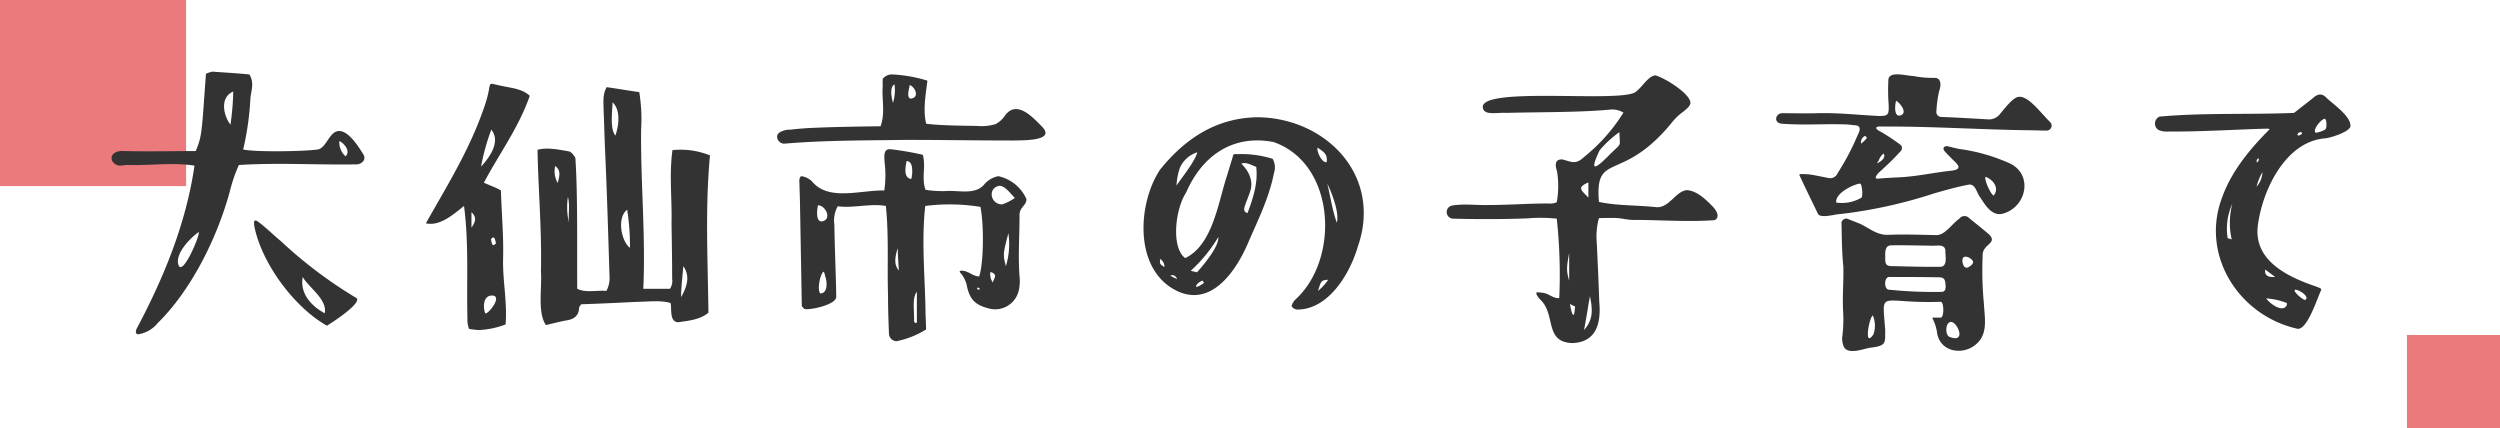
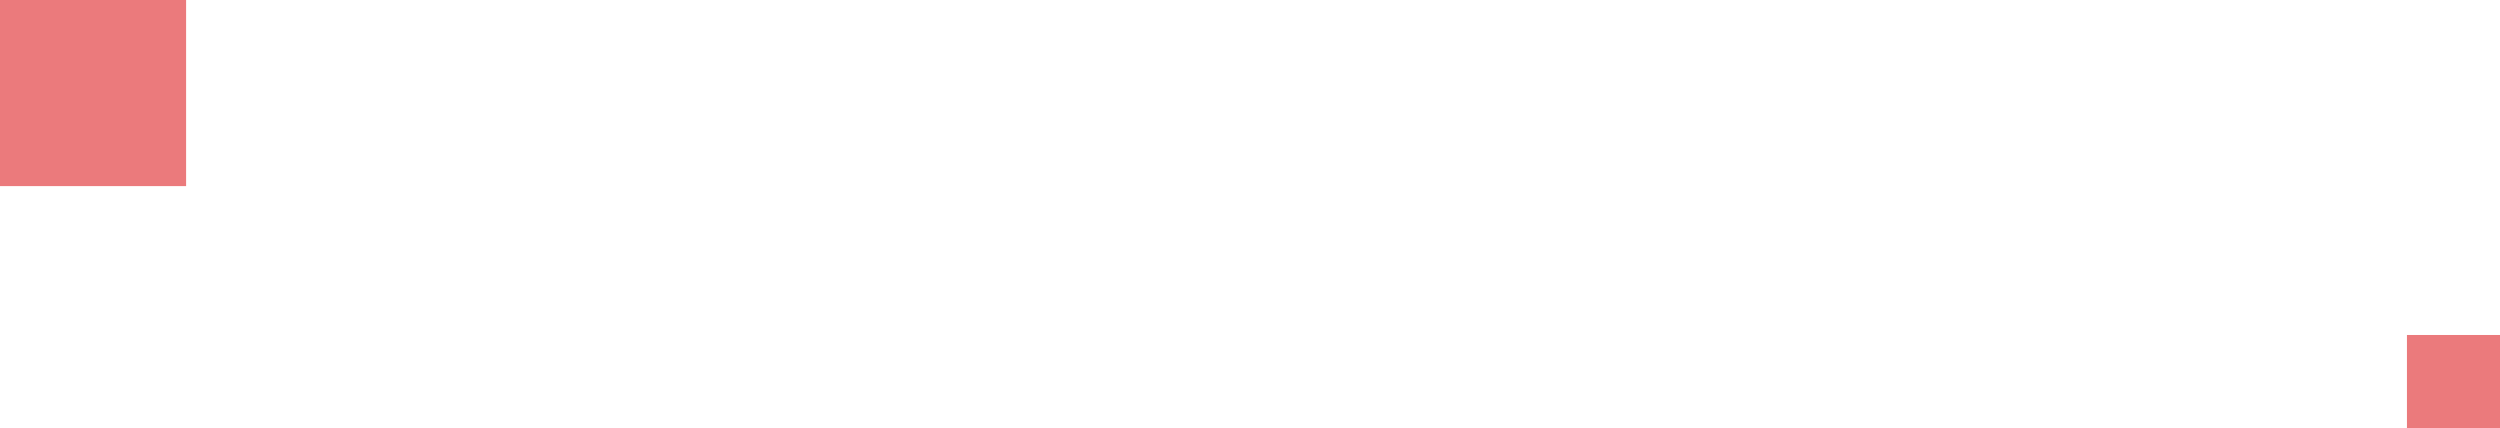
<svg xmlns="http://www.w3.org/2000/svg" width="403" height="69" viewBox="0 0 403 69">
  <g transform="translate(12877 -2782)">
    <rect width="30" height="30" transform="translate(-12877 2782)" fill="#eb7a7c" />
    <rect width="15" height="15" transform="translate(-12489 2836)" fill="#eb7a7c" />
-     <path d="M44.55-27.15c-.75-1.2-2.5-4.05-4.15-3.7-1.35.25-1.85,2.75-3.2,2.95-2.1.3-9.9.45-12,0a46.157,46.157,0,0,0,1.15-7.95c.05-1.4.75-2.7-.15-4.15-1.95-.2-3.95-.3-5.95-.45a4.32,4.32,0,0,0-1.05.35c-.7,9.5-.6,9.95-1.65,12.45-3.75,0-7.65.1-11.5,0-2.6-.2-2.6,2.05-.8,2.35.45,0,1.15-.15,1.55-.1,3.45.1,7.05-.45,10.55.1C16-15.95,12.4-7.25,8.05.95c-.15.3-.3.8.15.95A5.055,5.055,0,0,0,11.45.05C16.6-5,20.9-13.25,23.05-21.15A25.048,25.048,0,0,1,24.5-25.4c6.2-.4,12.55,0,18.75-.1C44.1-25.4,45.2-26.15,44.55-27.15ZM14.75-9.35c-.55-1.85,2.1-4.45,3.3-5.25C18.2-13.9,15.35-7.25,14.75-9.35Zm8.4-22.55c-1.15-1.5-1.75-4.4.45-5.35A43.642,43.642,0,0,1,23.15-31.9ZM41.7-26.8a3.041,3.041,0,0,1-1-2.45C41.25-29.1,42.65-27.7,41.7-26.8ZM43.3-4.05A71.993,71.993,0,0,1,31.2-13.2c-.95-.75-2.6-2.4-3.8-3.2-.6-.25-.4.4-.45.6C28-9.8,33.35-2.5,38.7.5,40.2-.4,44.75-3.5,43.3-4.05ZM38.35-1.5C36.3-2.6,34.3-4.6,34.8-7.35,35.75-5.65,38.8-3.75,38.35-1.5ZM94.4-27.8c-.55,3.95-.05,7.95-.15,11.85.05,2.95.1,5.9.1,8.9A2.247,2.247,0,0,1,94-5.45H89.7c.4-8.6-.45-17.1-.35-25.7a27,27,0,0,0-.3-6c-1.75-.25-3.5-.55-5.25-.8-.7,1.15-.5,2.55-.5,3.7.1,2.25.15,4.6.25,6.8.3,6.6.5,13.4.7,19.9a4.42,4.42,0,0,1-.5,2.45c-1.45-.15-3.35.35-4.7-.35-.05-7,.1-15-.3-21.1-.2-.35-.6-.95-1.05-1.05-1.5-.25-3.5-.7-5.05-.25.1,6.2.7,12.75.55,19.65.2,2.45-.6,6.6.8,8.6,1.1-.25,2.2-.55,3.3-.75,1.35-.2,2-.85,2.05-2,0-.2.2-.4.35-.6,3.05-.1,6.1-.25,9.2-.4,1.45,0,3.6-.3,5.2.2.2,1-.2,3,1.2,3.1,1.65-.25,3.55-.4,4.9-1.55-.1-8.5-.55-16.85.25-25.35A12.617,12.617,0,0,0,94.4-27.8ZM75.9-22.5a3.824,3.824,0,0,1-.4-2.75C76.4-24.55,76.25-23.8,75.9-22.5Zm1.8,6.35a11.005,11.005,0,0,1-.15-4.1C77.9-18.9,77.6-17.55,77.7-16.15Zm7.5-14c-.9-1.05-.5-3.9-.45-5.35C86.15-34.2,85.7-31.55,85.2-30.15Zm2.35,18.1c-1.4-1.05-2.15-4.85-.45-6.15A37.931,37.931,0,0,1,87.55-12.05ZM95.8-4.1c-.05-1,.25-3.7.35-5C97.35-7.4,96.65-5.65,95.8-4.1ZM61.35-.55A4.038,4.038,0,0,0,61.6,1a8.763,8.763,0,0,0,1.65.2A13.734,13.734,0,0,0,67.5.3c.3-3.6-.5-7.1-.4-10.7.1-3.55-.25-7.25-.35-10.9-.75-.45-1.65-.75-2.75-1.25,2.55-4.8,5.55-8.75,7.4-14-1.15-1.1-2.85-1.25-4.25-1.55-3.1-.55-1.6-1.15-2.95,2.95C61.8-28,58.25-22.4,54.65-16c2.25.5,4.4-1.4,6.15-2.8C61.6-12.7,61.2-6.65,61.35-.55Zm4.6-12.2c-.45.35-.6.55-.8-.7C65.6-13.95,65.75-13.8,65.95-12.75Zm-.5,8.4c1.45.15-.5,2.75-1.2,2.9C63.9-2.1,63.7-4.5,65.45-4.35ZM65.2-31.1c1.55,1.9-.25,4.45-1.65,5.95A34.584,34.584,0,0,1,65.2-31.1ZM62-17.8c.9.85.65,1.55,0,2.5Zm89.45-2.15a6.511,6.511,0,0,0-4.5-3.65,3.892,3.892,0,0,0-2.35,1.4c-1.5,1.65-4.05.85-6.1,1a18.014,18.014,0,0,1-3.3-.2c-.7-1.9.1-3.75-.45-5.65a48.013,48.013,0,0,0-5.25-.9c-1.15-.05-.95,1.2-.9,2.15a16.954,16.954,0,0,1-.05,4.5c-3.95-.05-9,1.75-11.65-1.45a3.064,3.064,0,0,0-1.7-.85c-.3.05-.35.65-.35.65l.1,3.25c.1,5.55.2,11.25.3,16.95,0,.2.25.35.4.55.75.25,5.25-.65,5.15-2-.05-3.85-.25-7.7-.3-11.6a4.593,4.593,0,0,1,.55-2.95c2.5.35,5.25-.5,7.75-.05.5,4.8.2,9.55.35,14.35,0,1.85.05,3.8.15,6.15A1.25,1.25,0,0,0,130.55,3a14.551,14.551,0,0,0,4.75-1.9c-.05-.75-.05-1.55-.1-2.3-.05-5.85-.7-11.75-.05-17.6a31.106,31.106,0,0,1,8.9.15c.6,3.1.5,9.1-.2,11.2-.9.05-1.65-.8-2.6-.9-.45-.05-.55,0-.55.2a4.726,4.726,0,0,1,1.1,1.95c.4,2.05,1.05,3.25,3.35,3.85a3.9,3.9,0,0,0,5-2.55,6.578,6.578,0,0,0,.2-2.55c-.25-3.25,0-6.45,0-9.7C150.25-18.65,151.55-18.85,151.45-19.95ZM118.2-4.7c-.45-.7-.05-2.85.5-3.5.2.05.25.4.3.65C119.35-6.6,119.5-4.7,118.2-4.7Zm.25-11.6c-1.15,0-.6-2.6-.6-2.6C119.05-18.95,120.25-16.6,118.45-16.3ZM130.7-12c.05,1.15.1,2.3.2,3.6C130.2-9.2,130.15-10.15,130.7-12Zm2.2-11.15c-1.3-.15-.95-1.95-.75-2.9.45.05.75.35.85.95A4.913,4.913,0,0,1,132.9-23.15ZM133.8,0c-.3.15-.45,0-.45-.35.05-1.5-.35-3.7.45-4.6Zm9.7-5.55q.3-.225.45.15C143.7-5.25,143.6-5.25,143.5-5.55Zm2.55-.9a2.351,2.351,0,0,1-.4-1.7C147.05-7.8,146.05-6.9,146.05-6.45Zm2.1-2.65c-.5-1.85-.45-2.05.4-5.3A12.059,12.059,0,0,1,148.15-9.1Zm-.6-9.95c-1.9,0-2.4-2.65-.45-3,.95,0,1.8,1.3,2.5,1.95A7.978,7.978,0,0,1,147.55-19.05Zm6.5-12.45c-1.65-1.7-4.3-4.6-6.2-1.65A4.151,4.151,0,0,1,146.5-32a7.779,7.779,0,0,1-3,.3c-2.75-.05-5.55-.05-8.2-.35-.5-2.05-.15-4.3.2-6.95a23.183,23.183,0,0,0-5.65-1,1.9,1.9,0,0,0-1.55.7,8.066,8.066,0,0,0,0,1.1c-.2,2.2.45,4.3-.35,6.55-3.55.05-7.15.1-10.65.25q-1.95.075-3.9.3a3.224,3.224,0,0,0-1.65.4c-1.05.6-.2,2,.8,1.85,6.5-.55,13-.5,19.55-.6,5.8,0,11.45.1,17.25.1C150.3-29.4,156.25-29.15,154.05-31.5Zm-24.1-3.9c-.4-1.5-.4-2.65.25-3A7.269,7.269,0,0,1,129.95-35.4Zm2.85-.7c-.75-.15-.2-1.75-.15-2.2C133.6-37.9,134.25-36.25,132.8-36.1ZM175.25-5.35c5.9,3.3,10.1-3.05,12.05-7.75,1.55-3.55,3.3-7.1,4.05-10.95a2.845,2.845,0,0,0-.2-2.35,16.88,16.88,0,0,0-5.7-.75c-.15.05-.45-.15-.65.15-.3,1.05-.65,2.1-.95,3.15-1.45,4.25-2.3,11.35-6.8,13.45-2.3-1.7-1.6-7.9.15-10.55,2.5-5.8,7.4-9.45,14.1-8.15,10.05,3.5,10.7,18.9,3.5,25.4a2.418,2.418,0,0,0-.6,1.05,1.16,1.16,0,0,0,1.1.55c5-.15,8.35-5.9,9.6-10.2,3.95-11.4-5.15-20.7-16.2-20.8-6.25.1-11.35,3.05-15.7,8.45C169.45-19.3,168.75-9,175.25-5.35ZM188.5-25.1c.3,2.45-.4,4.8-1.4,7.45-.5-.15-.65-.45-.45-1.1.3-.9.7-1.75.95-2.65.65-2.4-1.6-4.3-1.5-4.2C186.8-25.95,187.7-25.4,188.5-25.1ZM179.85-6.75c.1.05.15.3.25.35C178-4.9,178.85-6.5,179.85-6.75Zm2.55-7.05c.1,1.35-1.75,3.8-3.45,5.7l-1-.25A24.176,24.176,0,0,0,182.4-13.8Zm16.05,8.7c.5-1.4.35-1.75,1.65-1.8A8.035,8.035,0,0,1,198.45-5.1Zm3.05-11c-.75-2-1.1-4.65-1.55-6.3C200.55-21.25,201.95-17.8,201.5-16.1Zm-3.1-12.1c1,.7,1.65,1.05,1.45,2.35C199.05-25.75,198.2-27.65,198.4-28.2Zm-22.2,3.25a4.563,4.563,0,0,1,2.8-2.5c-.3,1.5-3.4,5.25-3.35,5.4A10.09,10.09,0,0,1,176.2-24.95Zm-1.15,17.3c.5.05.7.65.7.65.2.1-1.05-.5-1.1-.55A.942.942,0,0,1,175.05-7.65Zm-1.35-1.3c-.75-.5-.75-.5-.7-1.3A1.408,1.408,0,0,1,173.7-8.95Zm72.95-7.9c.85.05,1.7.3,2.55.3,4.4,0,8.75.35,13.1.05.65-.15.95-1-.25-2.25-1.15-1.15-2.45-2.45-4.1-2.6-1.85.15-2.85,2.9-4.95,2.75-3.1-.35-6.2-.2-9.25-.85-.7-8.25,3.6-2.95,11.6-12.6a9.249,9.249,0,0,1,2-1.95c.65-.55,1.15-.95,1.15-1.45-.1-1.5-4.15-4-5.65-4.4-1.15.1-2.1,1.85-3.05,2.55-1.65,2.1-26.35-1.05-24.7,2.9.4,1,2.3.5,3.7.6,5.1-.15,11.8-.05,16.95-.55a3.543,3.543,0,0,1,1.95.5,28.529,28.529,0,0,1-6.4,7.2c-1.3,1.25-2.05.7-3.45.35-1.3-.05-1.15,1-.85,1.95a14.889,14.889,0,0,1-.05,4.95,2.739,2.739,0,0,1-1.4.2c-3.25,0-6.4.25-9.65.25-2.1.05-3.95-.25-5.9.1a1.068,1.068,0,0,0,.3,2.1c3.8.1,8.15.1,11.95-.05a24.6,24.6,0,0,1,4.7.05,83.86,83.86,0,0,1,.4,12.8c-.95.1-1.7-.75-2.65-.85-.5-.05-.9-.15-1.05,0,0,0-.1.35.75,1.2,2.4,2.4.55,6.8,5.1,6.9,4-.15,4.6-3.5,4.3-6.65-.1-3.2-.25-6.35-.4-9.5a11.34,11.34,0,0,1,.35-4C244.7-16.85,245.75-16.9,246.65-16.85Zm-7.7,10.1c-.45-1.6-.45-2.05,0-4.45ZM239.1-3a5.969,5.969,0,0,0,.8.4C239.7.65,239.05-2.95,239.1-3Zm2.95-19.6v2.45C240.85-21.4,240.15-21.75,242.05-22.6Zm-.7,23.8c.3-1.65.55-3.05.75-4.35l.2-1.1C242.65-2.45,243-.65,241.35,1.2Zm2.5-28.95a16.5,16.5,0,0,1,3.2-2.95c.05,2.45.45,1.65-1.35,3.4C243.4-24.95,242-23.85,243.85-27.75ZM289.4-31.6c7.85-.05,15.85.5,23.75.6.9,0,1.8.05,2.75.05a.8.8,0,0,0,.6-1.35c-1.45-1.4-3.4-4.15-5-4.1-.95,0-2.35,1.9-3,2.65a2.285,2.285,0,0,1-1.9,1c-2.55-.15-5.1-.3-7.65-.4a.8.8,0,0,1-.8-.95,18.794,18.794,0,0,1,.45-3.25c.3-.8.4-2.1-.75-2.1a16.1,16.1,0,0,1-3.45-.3c-1.05,0-4.05-.95-4,.75-.05,1.05-.05,2.05,0,3.1.1,1.4.1,2-.15,2.3-.25.25-.6.3-1.25.3-3.35-.15-6.65-.55-10.05-.45-1.45.05-4.2,0-5.55,0-1.2-.1-1.65,1.65-.05,1.7,3.25.25,6.75,0,10,.1.55,0,1.15.1,1.75.15,1.05.1.65,1,.35,1.6a40.109,40.109,0,0,1-3.25,6.15,1.25,1.25,0,0,1-1.4.75c-1.1-.2-2.15-.45-3.25-.6-.35,0-1.55-.15-1.5.1.95,2.05,1.95,4.1,2.95,6.15.3,1,2.8.15,3.7.15a76.932,76.932,0,0,0,15-3.3c1.9-.55,3.85-1.1,5.75-1.45,1.05-.05,1.2,1.4,1.75,2.05.85,1.3,1.95,3.2,3.8,2.6,3.75-1.15,4.7-6.3,1-8.05A29.15,29.15,0,0,0,301.75-28c-.65-.15-1.3-.3-1.9-.45-.7.05-.65.55-.35.85.4.45.85.9,1.3,1.35.8.75,1.6,1.5-.1,1.75-2.95.3-5.9,1-8.9,1.1-1,.05-2,.1-3.05.2-.1.05-.25-.05-.4-.1.15-.75.85-1.1,1.3-1.6a35.676,35.676,0,0,0,2.75-2.75.691.691,0,0,0-.1-1.05,34.626,34.626,0,0,0-3-2C288.3-31.15,288-31.7,289.4-31.6Zm2.25-4.15c.55.25,1.85,1.8.85,2.3C291.25-32.9,291.45-35.05,291.65-35.75Zm14.4,12.25c1.35.5,2.25,1.85,1.35,3C307.1-20.35,305.85-22.85,306.05-23.5ZM286-20.1a6.164,6.164,0,0,1-4,.75c-.2-1.65,3.15-3.05,3.85-3.05C286.2-22.35,286.35-20.05,286-20.1Zm.9-9.6a4.957,4.957,0,0,1-.9.85,1.168,1.168,0,0,1,.65-1.25C286.95-29.85,286.95-29.8,286.9-29.7Zm2,3.45a2.212,2.212,0,0,1,.75-1c.4.7-.45,1.3-1.1,1.6A3.728,3.728,0,0,0,288.9-26.25ZM306.65-14.2c-1.1-.95-2.2-1.8-3.4-2.8a1.041,1.041,0,0,0-1.4.25c-1.2.8-2.3,2.7-3.75,2.65-2.55-.05-5.1-.15-7.6-.05-1.8.1-2.95-.9-4.4-1.65-.75-.35-1.5-.6-2.2-.9a.709.709,0,0,0-.85.2.635.635,0,0,0-.2.35c.05,2.15.05,4.85.3,7.15.05,2.4-.15,4.6-.05,7a22.718,22.718,0,0,1-.15,4.5,3.8,3.8,0,0,0,.15,1.05c.45,1.85,3.15.7,4.4.5,2.7-.3,2.35-.85,2.4-2.8-.5-6.85-1.15-4.25,8.95-4.6.55.05.55,2.55,0,2.55H297.6a.108.108,0,0,0-.1.1,6.915,6.915,0,0,1,.75,2.3c.45,3.25,4.4,3.8,6.5,1.7,1.75-1.65,1.15-4.3,1.05-6.4a55.857,55.857,0,0,1-.2-7.65C305.5-12.7,308.1-12.7,306.65-14.2ZM288,1.9c-1.6,2.35-.7-2.75-.1-3.05A4.252,4.252,0,0,1,288,1.9Zm3.05-14.35c1.15-.05,5.35.05,6.1.05.95.1,2.4-.4,2.45.85-.05.65.4,2.4-.7,2.55-2.65.05-5.25-.05-7.9-.1-.85,0-1.1-.25-1.1-1.15C289.9-11.3,289.75-12.55,291.05-12.45ZM299-4.95a69.052,69.052,0,0,1-8.45-.35c-.9.05-.9-2.2.1-2.05,2.2,0,5.05,0,7.95.05.7.05.95.25,1,1.05C299.7-5.65,299.65-4.95,299-4.95Zm2.75,7.2c-.3.45-.95.25-1.5.05-.7-.25-.7-2.3.2-2.4C301.2-.2,302.2,1.65,301.75,2.25Zm1.6-11.2c-.5.3-.9-.05-1-.9-.15-1.35,1.45-.65,1.7,0C304.15-9.45,303.6-9.1,303.35-8.95Zm57.5-20.75c.85-.1,3.85-1,4.05-1.95.05-1.7-2.85-3.55-4.1-4.8-.75-.6-1.4-.25-2,.3-1,.8-2.05,1.6-3,2.35-7.05.3-14.65-.05-21.7.6a1.226,1.226,0,0,0-.15,2.15,3.273,3.273,0,0,0,1.55.25c5.1.05,10.35-.3,15.55-.45.3,0,.75-.05.8.1-3.1,3.1-6.15,6.75-7.65,11-3.5,9.2,2.6,19,12.15,21.15,1.6.2,3.15-4.85,3.85-6.3-.1-.35-.6-.35-.8-.5-4.95-1.65-10.3-4.4-9.4-10.1C350.8-21.6,354.55-29.25,360.85-29.7Zm-.1-3.15c.35.15.3,1.2.2,1.55-.15.35-1.2.65-1.65.7C358.7-31,360.15-32.8,360.75-32.85Zm-3.9,2.15c.75.1-.5.9-.5.35A.563.563,0,0,1,356.85-30.7Zm-11.1,17.3a5.189,5.189,0,0,0-.65-.2,9.681,9.681,0,0,1,.75-5.55A12.213,12.213,0,0,0,345.75-13.4ZM356-5.3c.65,0,2.4,1.15,1.6,1.65C357.25-3.6,355.45-5.15,356-5.3Zm-3.25-2.05c-.95.05-1.75-.1-1.6-1.2Zm1.9,4.2v.3c-.6,1.35-2.65-.1-3.35-1.05A11.357,11.357,0,0,1,354.65-3.15ZM350.1-26.5a.61.61,0,0,1-.3.7C349.75-26.25,349.75-26.25,350.1-26.5Zm-.35,4.6a9.64,9.64,0,0,1,.95-2.35A3.65,3.65,0,0,1,349.75-21.9Z" transform="translate(-12863 2834)" fill="#333" />
  </g>
</svg>